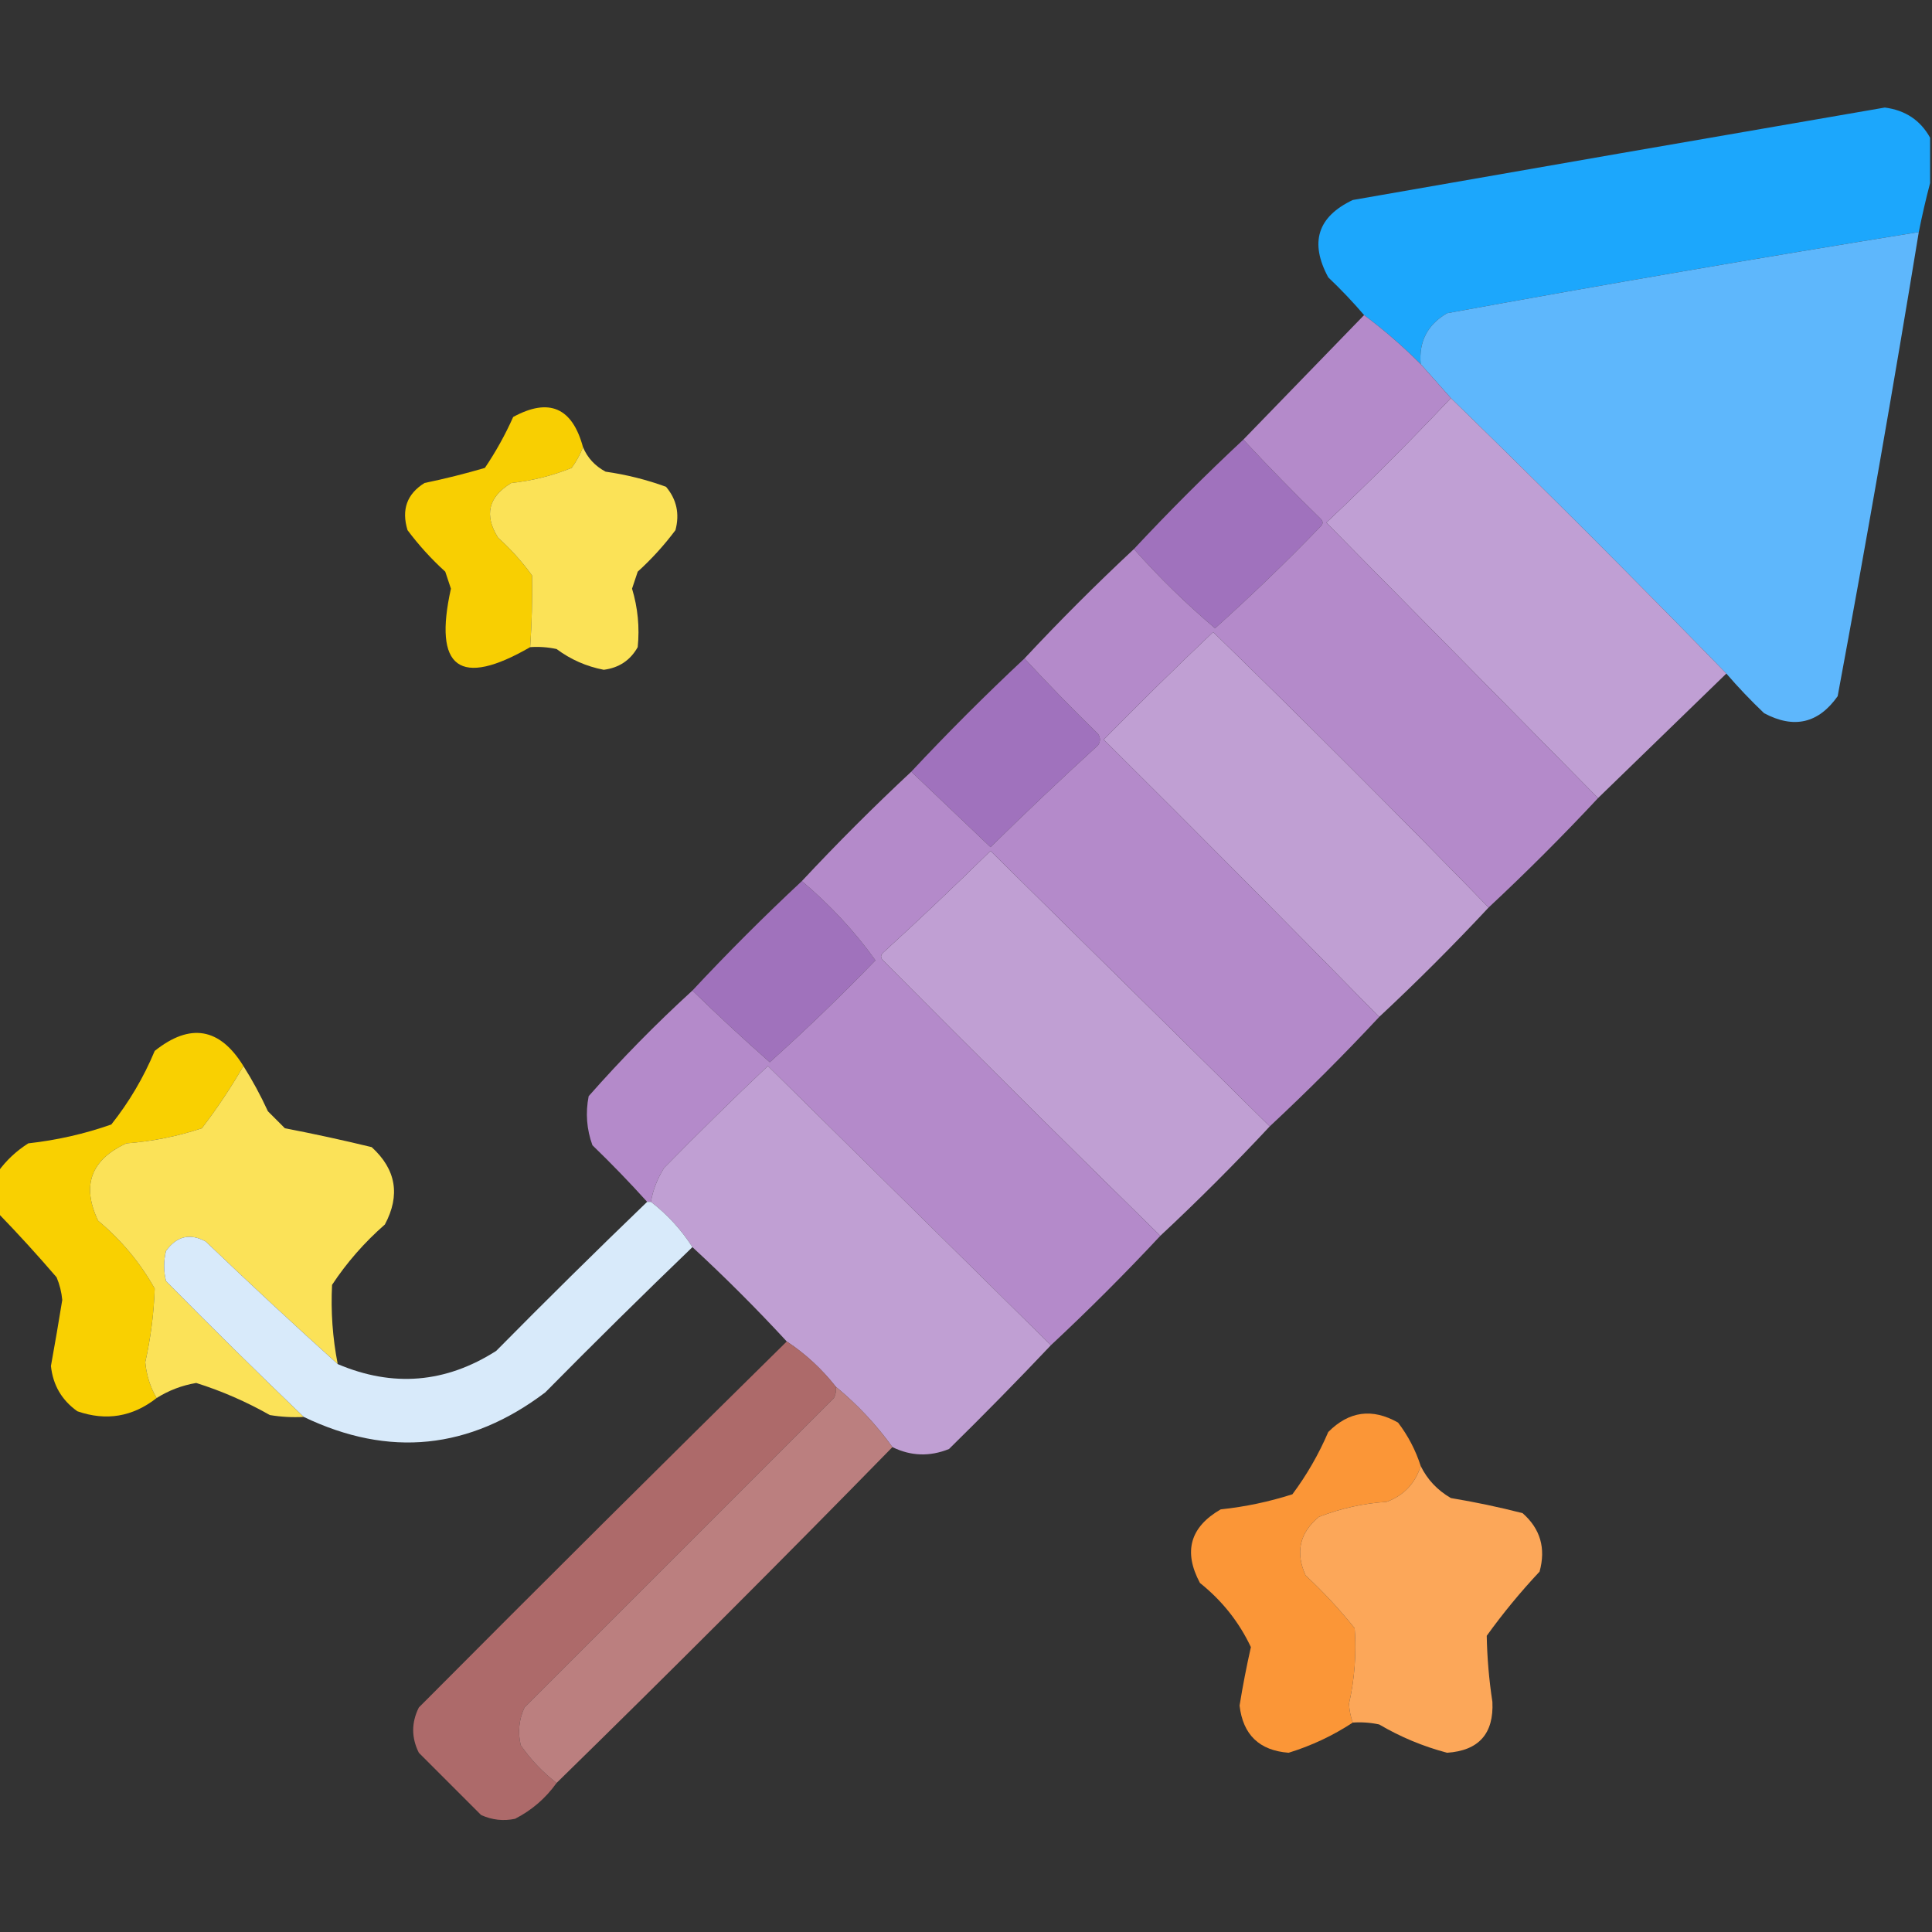
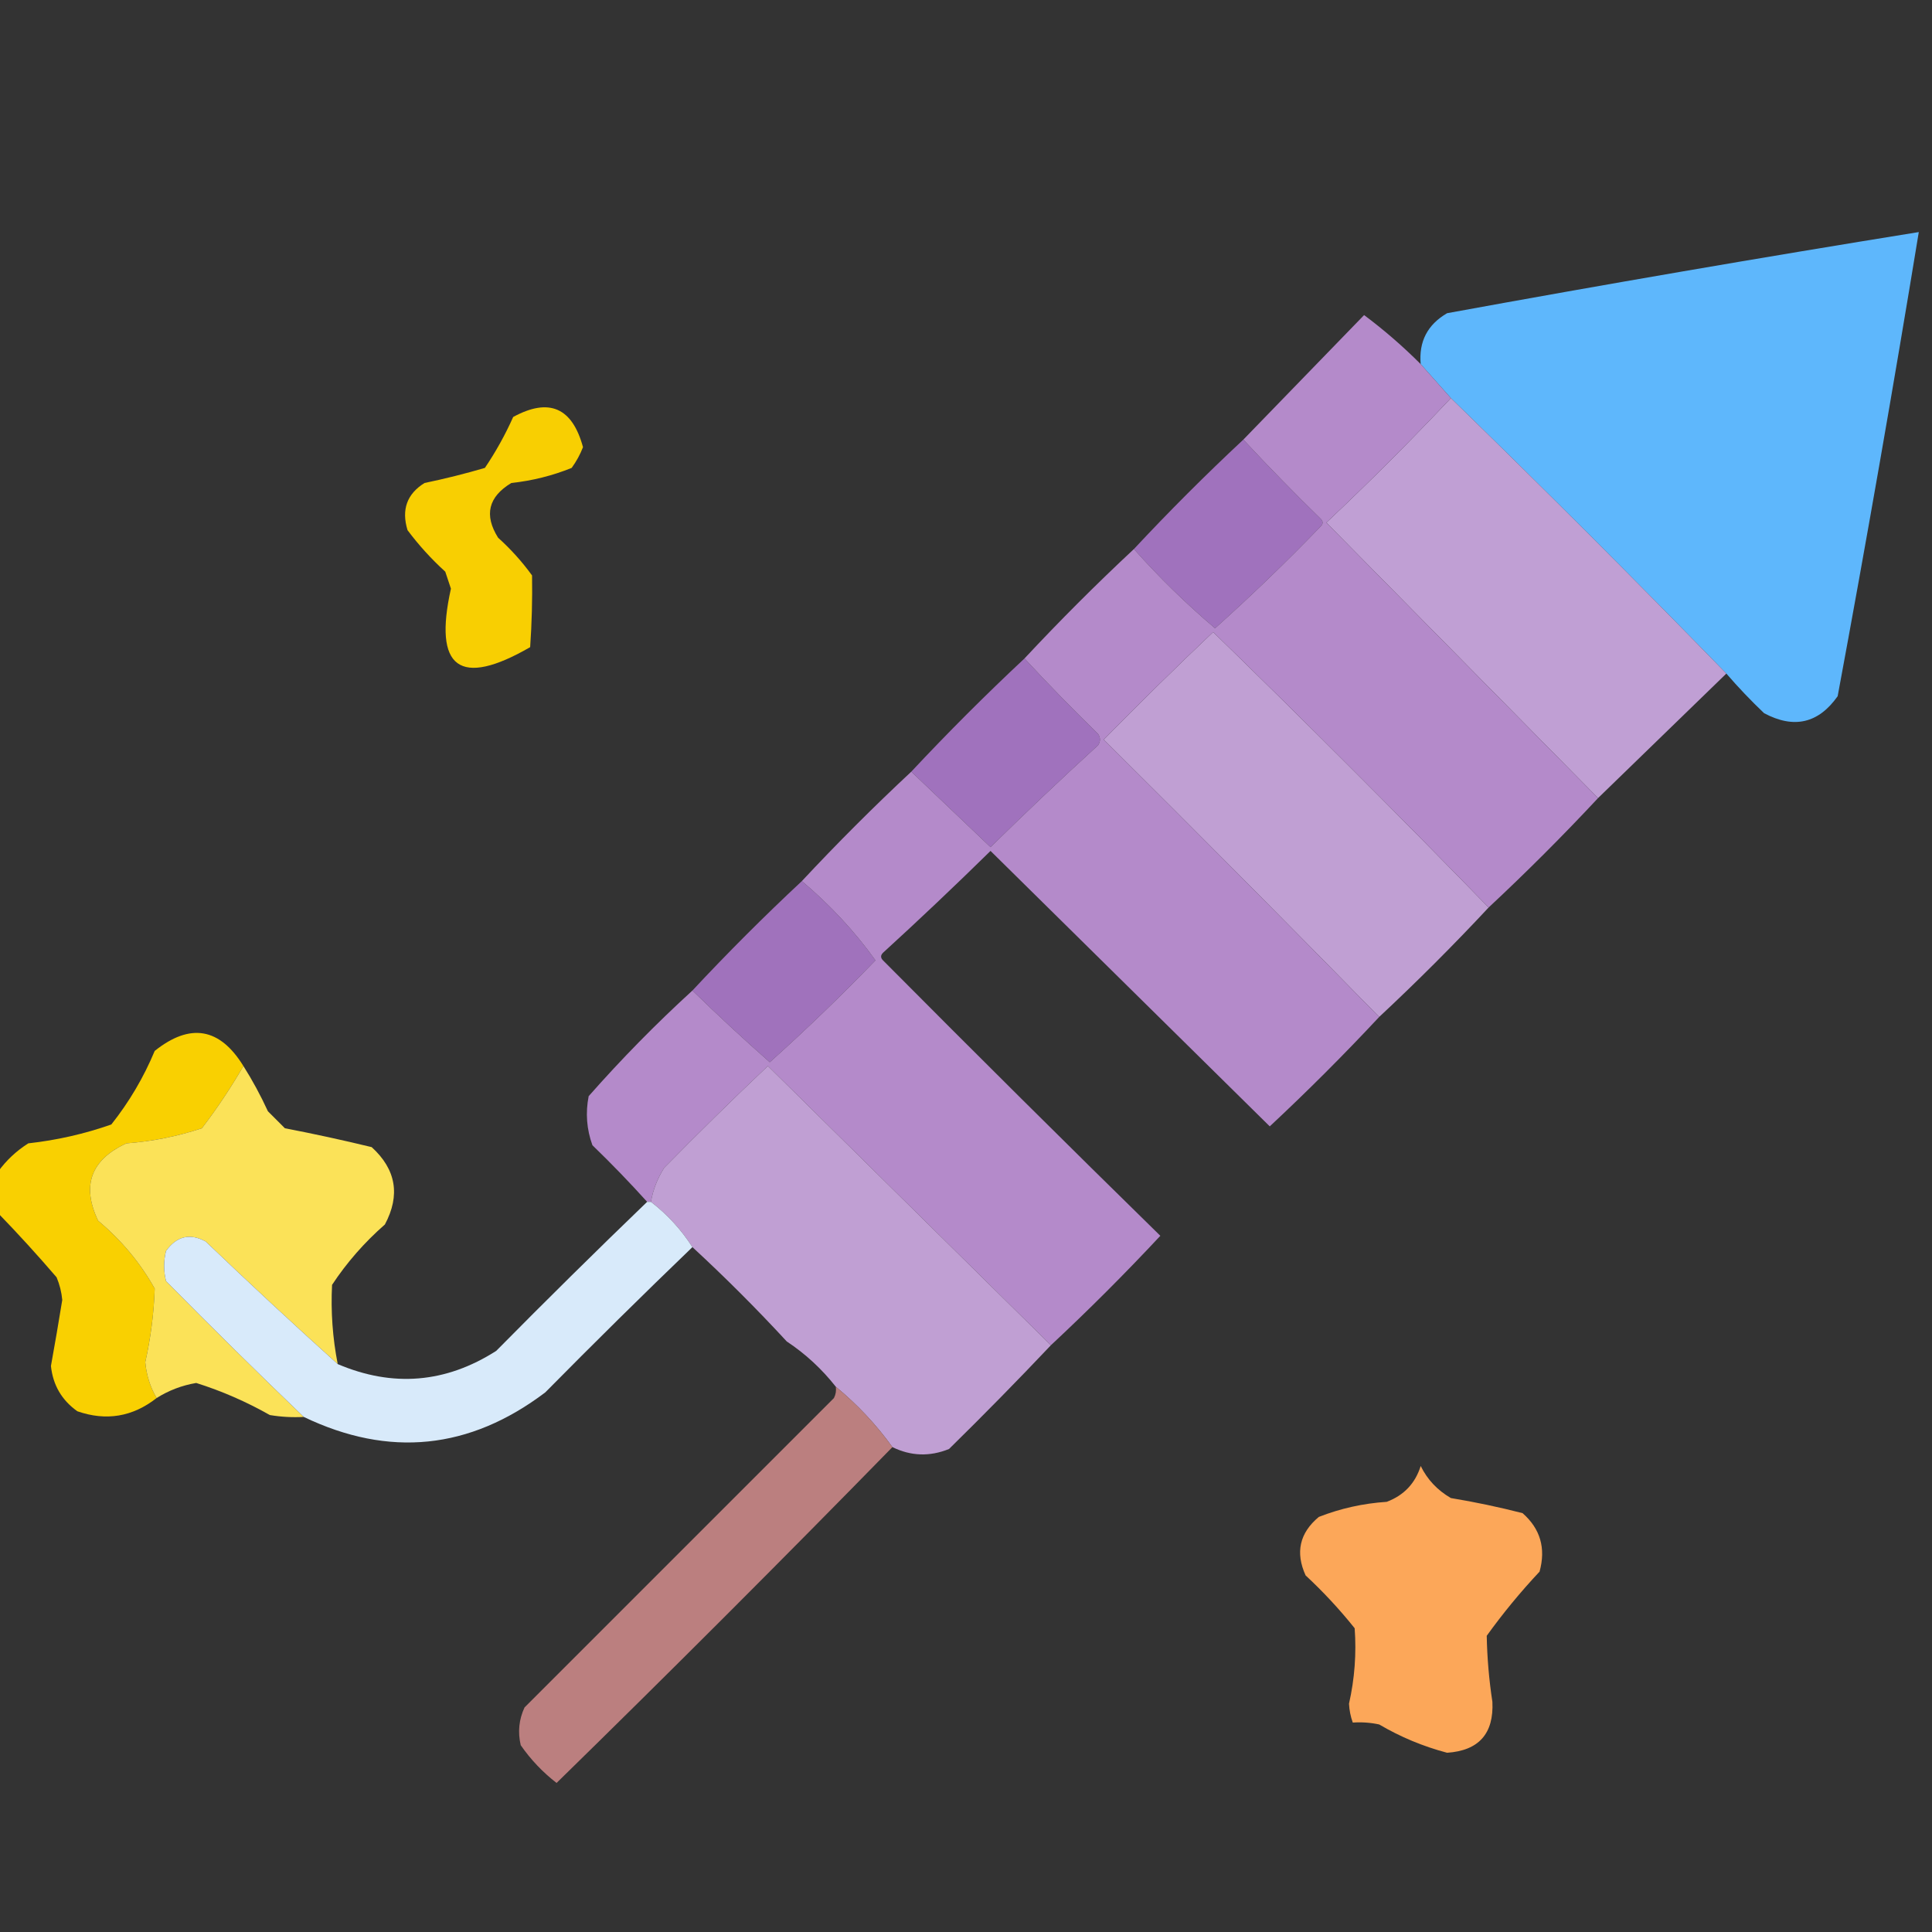
<svg xmlns="http://www.w3.org/2000/svg" version="1.1" width="512px" height="512px" style="shape-rendering:geometricPrecision; text-rendering:geometricPrecision; image-rendering:optimizeQuality; fill-rule:evenodd; clip-rule:evenodd">
  <rect width="100%" height="100%" fill="#333333" stroke="none" />
  <g>
-     <path style="opacity:0.987" fill="#1ca8fe" d="M 511.5,36.5 C 511.5,40.5 511.5,44.5 511.5,48.5C 510.392,52.692 509.392,57.025 508.5,61.5C 466.764,68.234 425.098,75.4 383.5,83C 378.298,86.03 375.964,90.53 376.5,96.5C 371.776,91.771 366.776,87.437 361.5,83.5C 358.538,80.036 355.371,76.703 352,73.5C 347.01,64.254 349.176,57.42 358.5,53C 405.489,44.769 452.489,36.602 499.5,28.5C 504.934,29.204 508.934,31.87 511.5,36.5 Z" />
-   </g>
+     </g>
  <g>
    <path style="opacity:0.993" fill="#5fb8fd" d="M 508.5,61.5 C 501.766,102.568 494.6,143.568 487,184.5C 481.904,191.714 475.404,193.214 467.5,189C 463.963,185.631 460.629,182.131 457.5,178.5C 433.5,153.833 409.167,129.5 384.5,105.5C 381.833,102.5 379.167,99.5 376.5,96.5C 375.964,90.53 378.298,86.03 383.5,83C 425.098,75.4 466.764,68.234 508.5,61.5 Z" />
  </g>
  <g>
    <path style="opacity:0.996" fill="#c1a0d5" d="M 384.5,105.5 C 409.167,129.5 433.5,153.833 457.5,178.5C 446.167,189.5 434.833,200.5 423.5,211.5C 399.521,187.188 375.521,162.854 351.5,138.5C 362.827,127.839 373.827,116.839 384.5,105.5 Z" />
  </g>
  <g>
    <path style="opacity:0.963" fill="#ffd501" d="M 154.5,118.5 C 153.758,120.426 152.758,122.259 151.5,124C 146.386,126.067 141.053,127.401 135.5,128C 129.408,131.675 128.241,136.508 132,142.5C 135.37,145.535 138.37,148.868 141,152.5C 141.102,158.825 140.935,165.158 140.5,171.5C 121.8,182.304 114.8,177.137 119.5,156C 119,154.5 118.5,153 118,151.5C 114.297,148.133 110.964,144.466 108,140.5C 106.345,135.063 107.845,130.897 112.5,128C 117.899,126.879 123.232,125.546 128.5,124C 131.38,119.742 133.88,115.242 136,110.5C 145.497,105.33 151.663,107.996 154.5,118.5 Z" />
  </g>
  <g>
    <path style="opacity:0.976" fill="#a374c0" d="M 329.5,116.5 C 336.131,123.632 342.964,130.632 350,137.5C 350.667,138.167 350.667,138.833 350,139.5C 340.958,148.876 331.625,157.876 322,166.5C 314.341,160.008 307.174,153.008 300.5,145.5C 309.833,135.5 319.5,125.833 329.5,116.5 Z" />
  </g>
  <g>
-     <path style="opacity:0.979" fill="#ffe558" d="M 154.5,118.5 C 155.686,121.34 157.686,123.506 160.5,125C 165.99,125.782 171.324,127.116 176.5,129C 179.318,132.338 180.151,136.171 179,140.5C 176.036,144.466 172.703,148.133 169,151.5C 168.5,153 168,154.5 167.5,156C 169.032,161.082 169.532,166.249 169,171.5C 167.044,174.984 164.044,176.984 160,177.5C 155.404,176.618 151.238,174.785 147.5,172C 145.19,171.503 142.857,171.337 140.5,171.5C 140.935,165.158 141.102,158.825 141,152.5C 138.37,148.868 135.37,145.535 132,142.5C 128.241,136.508 129.408,131.675 135.5,128C 141.053,127.401 146.386,126.067 151.5,124C 152.758,122.259 153.758,120.426 154.5,118.5 Z" />
-   </g>
+     </g>
  <g>
    <path style="opacity:0.995" fill="#c1a0d4" d="M 394.5,240.5 C 385.167,250.5 375.5,260.167 365.5,269.5C 341.368,244.868 317.035,220.368 292.5,196C 302.014,186.319 311.681,176.819 321.5,167.5C 346.188,191.521 370.521,215.854 394.5,240.5 Z" />
  </g>
  <g>
    <path style="opacity:0.976" fill="#a374c0" d="M 271.5,174.5 C 277.797,181.298 284.297,187.965 291,194.5C 291.667,195.5 291.667,196.5 291,197.5C 281.349,206.317 271.849,215.317 262.5,224.5C 255.48,217.812 248.48,211.145 241.5,204.5C 251.167,194.167 261.167,184.167 271.5,174.5 Z" />
  </g>
  <g>
-     <path style="opacity:0.995" fill="#c1a0d4" d="M 336.5,298.5 C 327.167,308.5 317.5,318.167 307.5,327.5C 282.868,303.368 258.368,279.035 234,254.5C 233.333,253.833 233.333,253.167 234,252.5C 243.651,243.683 253.151,234.683 262.5,225.5C 287.188,249.854 311.854,274.188 336.5,298.5 Z" />
-   </g>
+     </g>
  <g>
    <path style="opacity:0.975" fill="#a374c0" d="M 212.5,233.5 C 220.014,239.837 226.514,246.837 232,254.5C 222.958,263.876 213.625,272.876 204,281.5C 197.008,275.341 190.175,269.008 183.5,262.5C 192.833,252.5 202.5,242.833 212.5,233.5 Z" />
  </g>
  <g>
    <path style="opacity:1" fill="#b48aca" d="M 361.5,83.5 C 366.776,87.437 371.776,91.771 376.5,96.5C 379.167,99.5 381.833,102.5 384.5,105.5C 373.827,116.839 362.827,127.839 351.5,138.5C 375.521,162.854 399.521,187.188 423.5,211.5C 414.167,221.5 404.5,231.167 394.5,240.5C 370.521,215.854 346.188,191.521 321.5,167.5C 311.681,176.819 302.014,186.319 292.5,196C 317.035,220.368 341.368,244.868 365.5,269.5C 356.167,279.5 346.5,289.167 336.5,298.5C 311.854,274.188 287.188,249.854 262.5,225.5C 253.151,234.683 243.651,243.683 234,252.5C 233.333,253.167 233.333,253.833 234,254.5C 258.368,279.035 282.868,303.368 307.5,327.5C 298.167,337.5 288.5,347.167 278.5,356.5C 253.521,331.854 228.521,307.188 203.5,282.5C 194.181,291.319 185.014,300.319 176,309.5C 174.209,312.35 173.042,315.35 172.5,318.5C 172.167,318.5 171.833,318.5 171.5,318.5C 166.87,313.369 162.037,308.369 157,303.5C 155.466,299.289 155.133,294.956 156,290.5C 164.672,280.662 173.839,271.328 183.5,262.5C 190.175,269.008 197.008,275.341 204,281.5C 213.625,272.876 222.958,263.876 232,254.5C 226.514,246.837 220.014,239.837 212.5,233.5C 221.833,223.5 231.5,213.833 241.5,204.5C 248.48,211.145 255.48,217.812 262.5,224.5C 271.849,215.317 281.349,206.317 291,197.5C 291.667,196.5 291.667,195.5 291,194.5C 284.297,187.965 277.797,181.298 271.5,174.5C 280.833,164.5 290.5,154.833 300.5,145.5C 307.174,153.008 314.341,160.008 322,166.5C 331.625,157.876 340.958,148.876 350,139.5C 350.667,138.833 350.667,138.167 350,137.5C 342.964,130.632 336.131,123.632 329.5,116.5C 340.167,105.5 350.833,94.5 361.5,83.5 Z" />
  </g>
  <g>
    <path style="opacity:0.972" fill="#ffd501" d="M 64.5,282.5 C 61.229,288.193 57.562,293.693 53.5,299C 47.029,301.145 40.362,302.478 33.5,303C 24.066,307.358 21.566,314.192 26,323.5C 32.158,328.647 37.158,334.647 41,341.5C 40.774,348.034 39.94,354.534 38.5,361C 38.806,364.415 39.806,367.582 41.5,370.5C 35.133,375.485 28.133,376.652 20.5,374C 16.361,371.055 14.027,367.055 13.5,362C 14.554,356.176 15.554,350.343 16.5,344.5C 16.308,342.423 15.808,340.423 15,338.5C 9.967,332.638 4.801,326.971 -0.5,321.5C -0.5,317.833 -0.5,314.167 -0.5,310.5C 1.641,307.528 4.308,305.028 7.5,303C 15.062,302.161 22.395,300.494 29.5,298C 34.229,292.044 38.062,285.544 41,278.5C 50.4,271.014 58.233,272.348 64.5,282.5 Z" />
  </g>
  <g>
    <path style="opacity:0.983" fill="#fee559" d="M 64.5,282.5 C 66.892,286.278 69.059,290.278 71,294.5C 72.5,296 74,297.5 75.5,299C 83.207,300.482 90.873,302.149 98.5,304C 104.972,309.904 106.139,316.738 102,324.5C 96.561,329.264 91.895,334.598 88,340.5C 87.643,347.554 88.143,354.554 89.5,361.5C 77.703,350.872 66.037,340.039 54.5,329C 50.334,326.749 46.834,327.583 44,331.5C 43.333,334.167 43.333,336.833 44,339.5C 56.062,351.729 68.228,363.729 80.5,375.5C 77.482,375.665 74.482,375.498 71.5,375C 65.263,371.462 58.763,368.629 52,366.5C 48.228,367.137 44.728,368.47 41.5,370.5C 39.806,367.582 38.806,364.415 38.5,361C 39.94,354.534 40.774,348.034 41,341.5C 37.158,334.647 32.158,328.647 26,323.5C 21.566,314.192 24.066,307.358 33.5,303C 40.362,302.478 47.029,301.145 53.5,299C 57.562,293.693 61.229,288.193 64.5,282.5 Z" />
  </g>
  <g>
    <path style="opacity:0.996" fill="#c1a0d4" d="M 278.5,356.5 C 269.702,365.798 260.702,374.965 251.5,384C 246.395,386.068 241.395,385.901 236.5,383.5C 232.227,377.558 227.227,372.224 221.5,367.5C 217.773,362.77 213.44,358.77 208.5,355.5C 200.5,346.833 192.167,338.5 183.5,330.5C 180.536,325.869 176.869,321.869 172.5,318.5C 173.042,315.35 174.209,312.35 176,309.5C 185.014,300.319 194.181,291.319 203.5,282.5C 228.521,307.188 253.521,331.854 278.5,356.5 Z" />
  </g>
  <g>
    <path style="opacity:0.981" fill="#dbedfd" d="M 171.5,318.5 C 171.833,318.5 172.167,318.5 172.5,318.5C 176.869,321.869 180.536,325.869 183.5,330.5C 170.368,343.131 157.368,355.965 144.5,369C 124.44,384.171 103.106,386.338 80.5,375.5C 68.228,363.729 56.062,351.729 44,339.5C 43.333,336.833 43.333,334.167 44,331.5C 46.834,327.583 50.334,326.749 54.5,329C 66.037,340.039 77.703,350.872 89.5,361.5C 104.113,367.712 118.113,366.545 131.5,358C 144.701,344.631 158.035,331.465 171.5,318.5 Z" />
  </g>
  <g>
-     <path style="opacity:0.975" fill="#b06c6c" d="M 208.5,355.5 C 213.44,358.77 217.773,362.77 221.5,367.5C 221.649,368.552 221.483,369.552 221,370.5C 193.667,397.833 166.333,425.167 139,452.5C 137.517,455.702 137.183,459.036 138,462.5C 140.668,466.334 143.835,469.667 147.5,472.5C 144.616,476.549 140.949,479.716 136.5,482C 133.406,482.652 130.406,482.318 127.5,481C 122,475.5 116.5,470 111,464.5C 109,460.5 109,456.5 111,452.5C 143.368,419.965 175.868,387.632 208.5,355.5 Z" />
-   </g>
+     </g>
  <g>
    <path style="opacity:0.997" fill="#bb7f7f" d="M 221.5,367.5 C 227.227,372.224 232.227,377.558 236.5,383.5C 207.167,413.5 177.5,443.167 147.5,472.5C 143.835,469.667 140.668,466.334 138,462.5C 137.183,459.036 137.517,455.702 139,452.5C 166.333,425.167 193.667,397.833 221,370.5C 221.483,369.552 221.649,368.552 221.5,367.5 Z" />
  </g>
  <g>
-     <path style="opacity:0.978" fill="#ff9838" d="M 376.5,388.5 C 375.056,393.111 372.056,396.278 367.5,398C 361.254,398.413 355.254,399.746 349.5,402C 344.404,406.248 343.237,411.415 346,417.5C 350.673,421.84 355.006,426.506 359,431.5C 359.492,438.225 358.992,444.891 357.5,451.5C 357.592,453.258 357.925,454.924 358.5,456.5C 353.266,459.949 347.599,462.616 341.5,464.5C 333.733,463.9 329.4,459.733 328.5,452C 329.34,446.788 330.34,441.622 331.5,436.5C 328.36,429.848 323.86,424.182 318,419.5C 313.551,411.184 315.385,404.684 323.5,400C 329.993,399.312 336.326,397.979 342.5,396C 346.298,390.908 349.465,385.408 352,379.5C 357.51,373.957 363.677,373.124 370.5,377C 373.163,380.493 375.163,384.327 376.5,388.5 Z" />
-   </g>
+     </g>
  <g>
    <path style="opacity:0.983" fill="#ffa95a" d="M 376.5,388.5 C 378.256,392.093 380.923,394.926 384.5,397C 390.895,398.056 397.228,399.39 403.5,401C 408.211,405.14 409.711,410.306 408,416.5C 402.956,421.876 398.289,427.542 394,433.5C 394.108,439.332 394.608,445.166 395.5,451C 395.904,459.428 391.904,463.928 383.5,464.5C 377.146,462.822 371.146,460.322 365.5,457C 363.19,456.503 360.857,456.337 358.5,456.5C 357.925,454.924 357.592,453.258 357.5,451.5C 358.992,444.891 359.492,438.225 359,431.5C 355.006,426.506 350.673,421.84 346,417.5C 343.237,411.415 344.404,406.248 349.5,402C 355.254,399.746 361.254,398.413 367.5,398C 372.056,396.278 375.056,393.111 376.5,388.5 Z" />
  </g>
</svg>